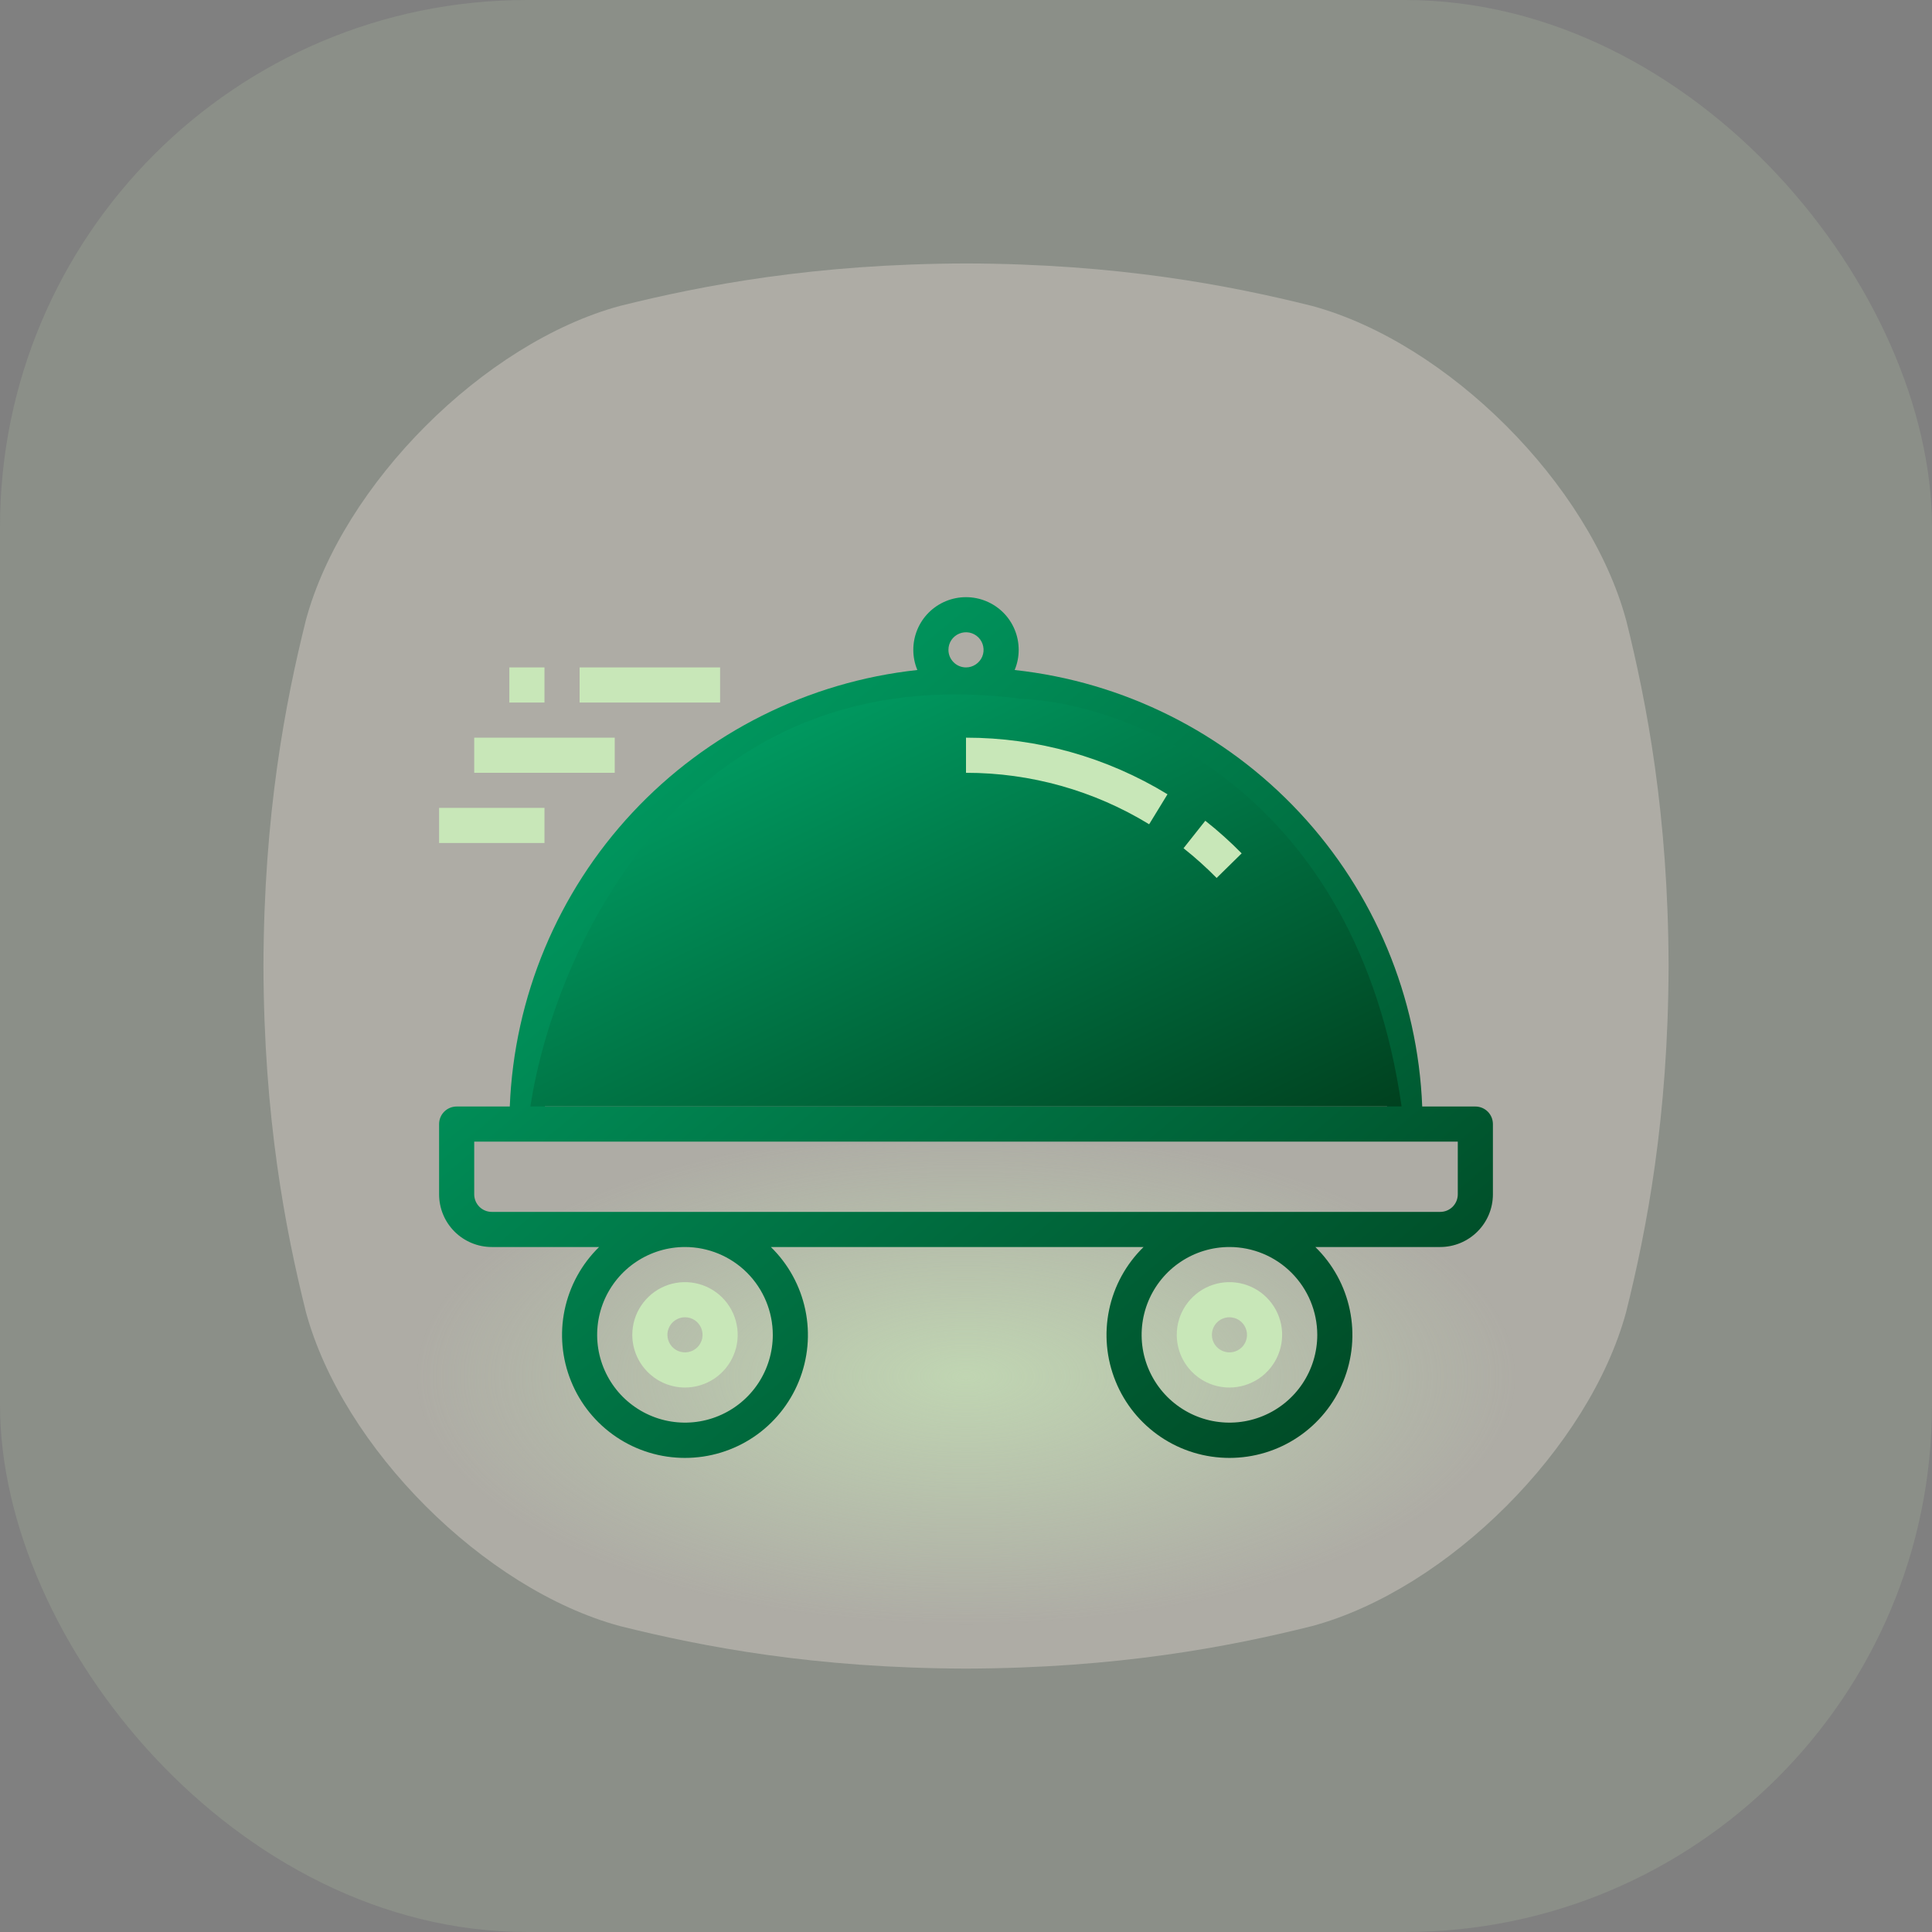
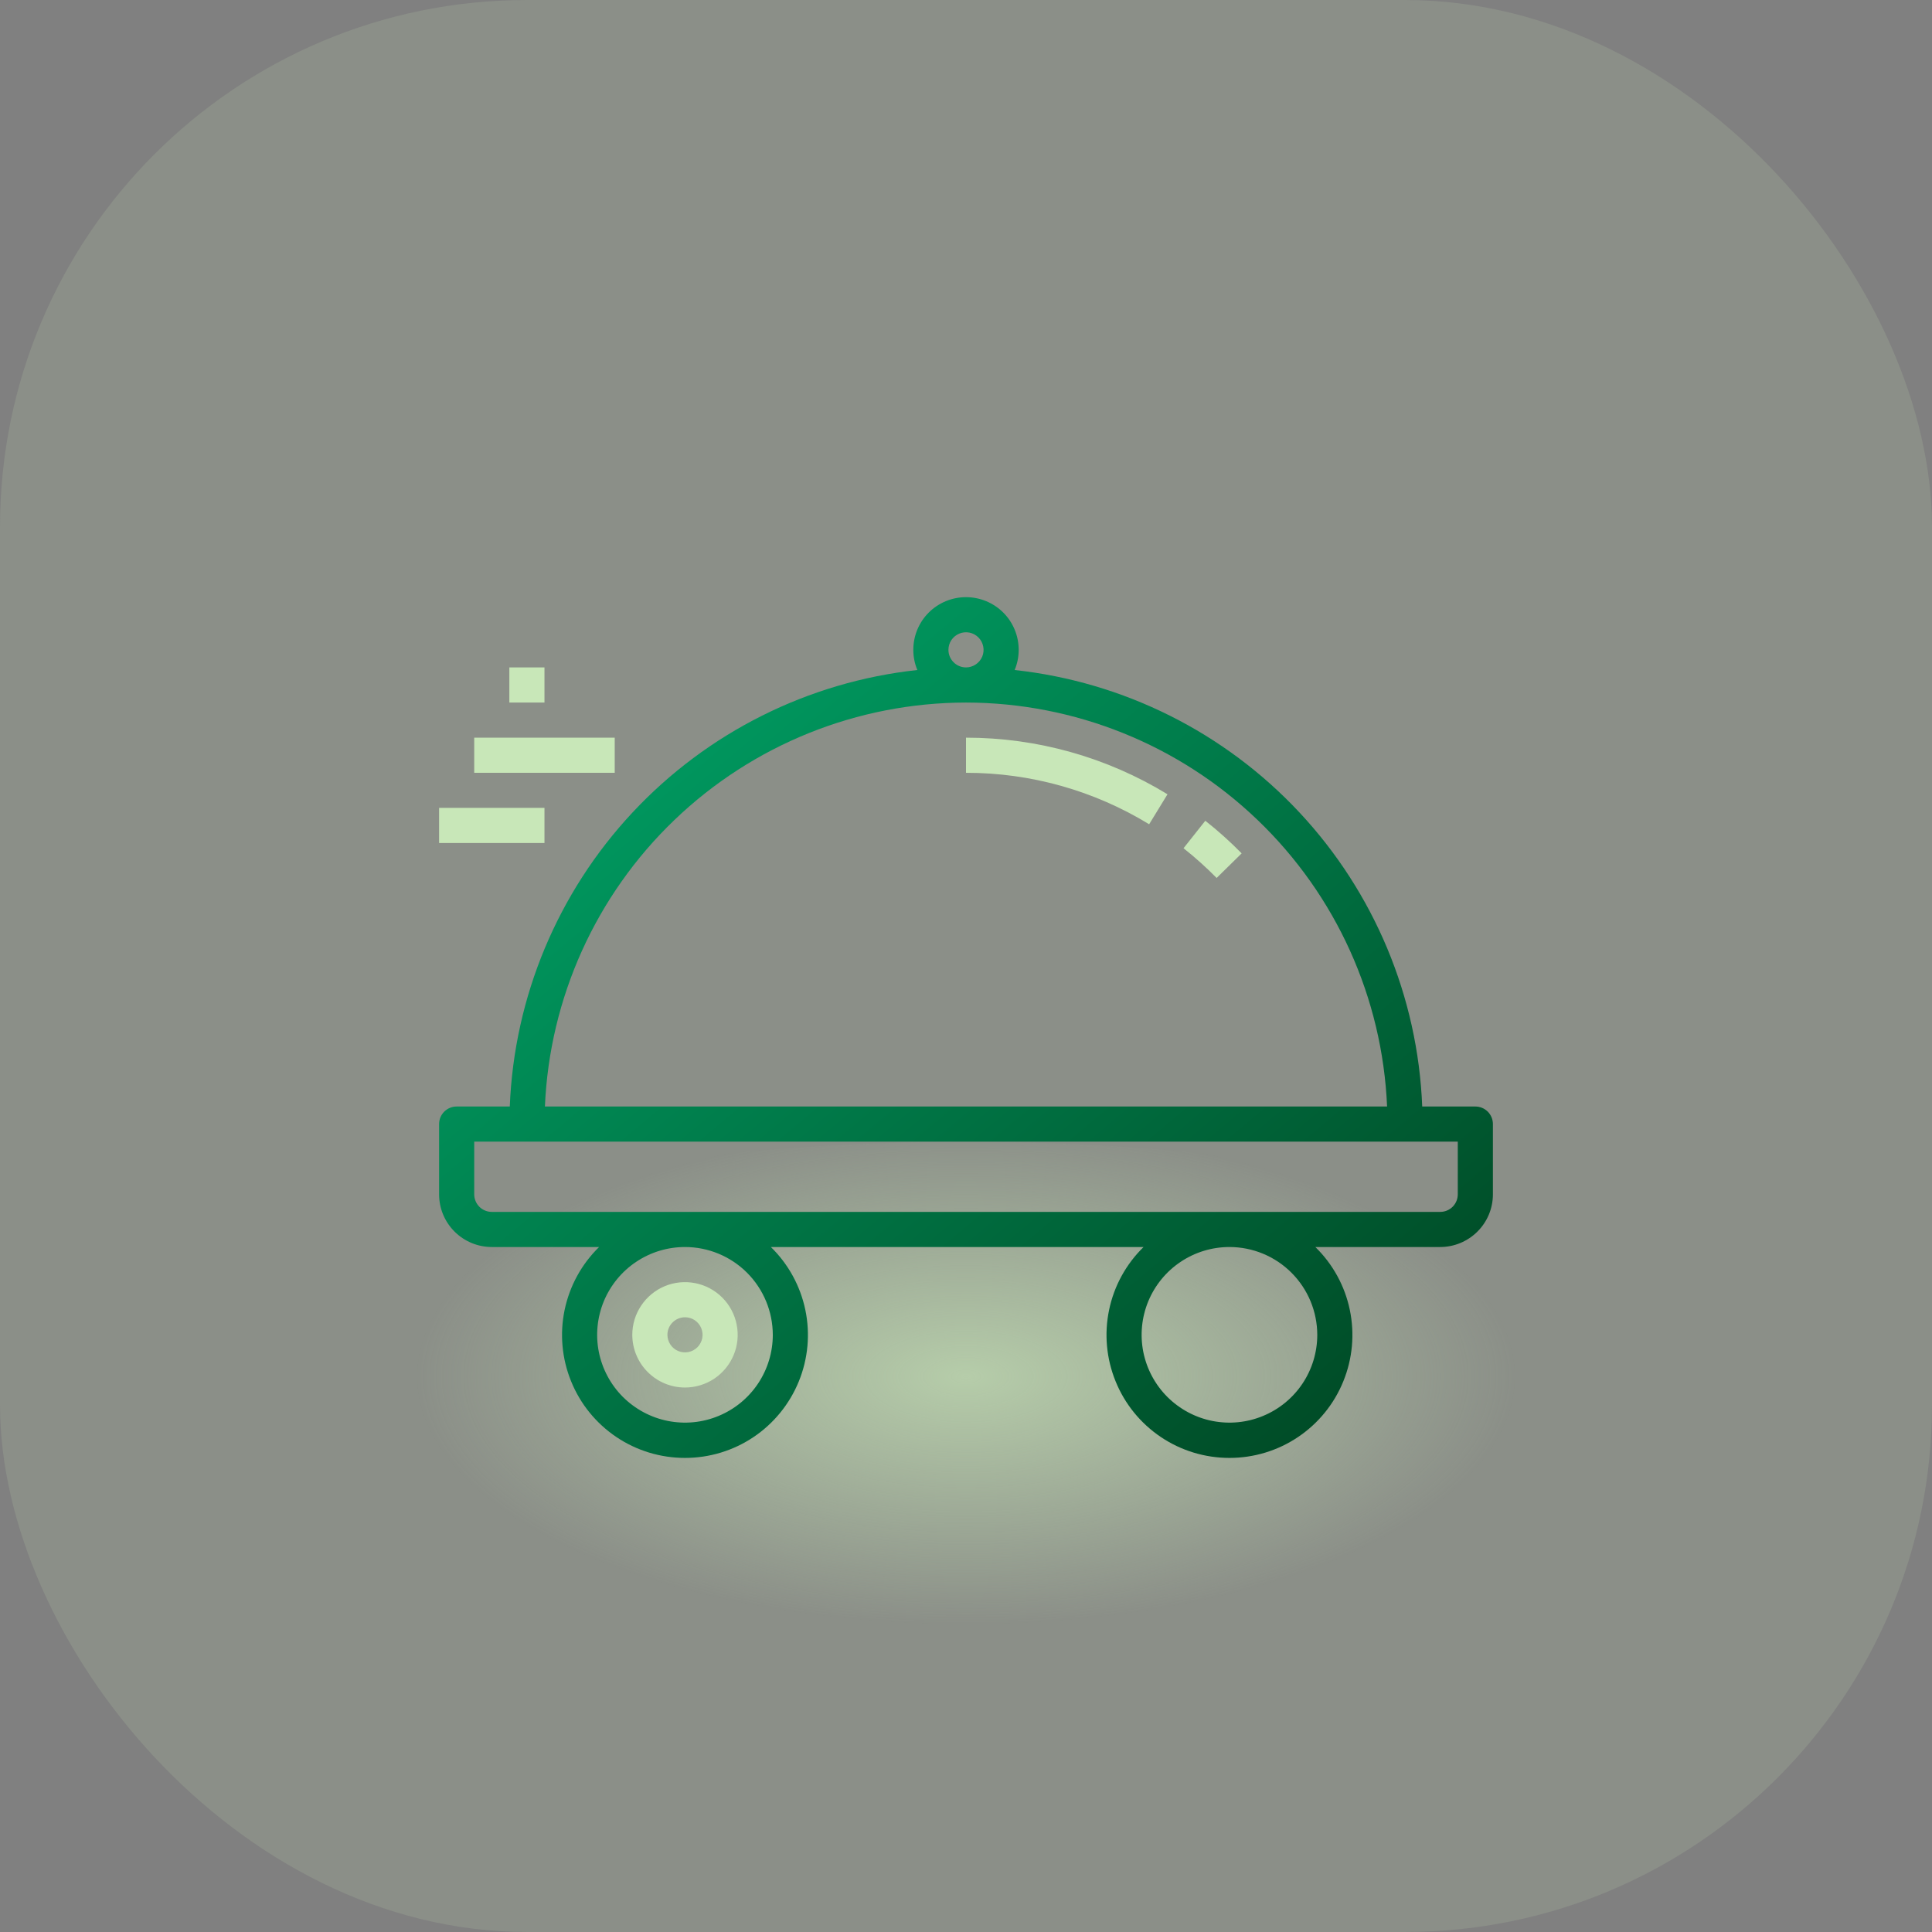
<svg xmlns="http://www.w3.org/2000/svg" width="44" height="44" viewBox="0 0 44 44" fill="none">
  <rect x="0" y="0" width="44" height="44" fill="#808080" stroke="none" />
  <rect width="44" height="44" rx="12" fill="#C8E7B8" fill-opacity="0.15" />
  <g clip-path="url(#clip0_740_12078)">
-     <path d="M37.032 14.116C36.193 11.024 32.977 7.808 29.884 6.968C27.989 6.495 25.448 6.008 22 6C18.552 6.009 16.012 6.495 14.116 6.968C11.024 7.808 7.808 11.024 6.968 14.116C6.495 16.012 6.009 18.552 6 22C6.009 25.448 6.495 27.988 6.968 29.884C7.808 32.977 11.024 36.193 14.116 37.032C16.012 37.506 18.552 37.992 22.001 38.001C25.448 37.992 27.989 37.506 29.885 37.032C32.977 36.193 36.193 32.977 37.033 29.884C37.506 27.989 37.992 25.448 38.001 22C37.992 18.552 37.506 16.012 37.033 14.116L37.032 14.116Z" fill="#FFF1EB" fill-opacity="0.3" />
    <path d="M33.793 28.889C33.134 27.79 30.611 26.647 28.185 26.349C26.698 26.18 24.705 26.007 22 26.005C19.295 26.008 17.302 26.18 15.815 26.349C13.389 26.647 10.866 27.79 10.208 28.889C9.836 29.562 9.455 30.465 9.448 31.691C9.455 32.916 9.836 33.819 10.208 34.492C10.866 35.591 13.389 36.734 15.815 37.032C17.303 37.2 19.296 37.374 22 37.376C24.705 37.373 26.698 37.2 28.185 37.032C30.611 36.734 33.134 35.591 33.793 34.492C34.163 33.819 34.545 32.916 34.552 31.691C34.545 30.465 34.163 29.562 33.793 28.889Z" fill="url(#paint0_radial_740_12078)" />
    <path d="M33.6 25.2H32.39C32.291 22.705 31.299 20.329 29.596 18.505C27.892 16.68 25.589 15.529 23.108 15.259C23.169 15.114 23.2 14.957 23.2 14.8C23.2 14.481 23.074 14.176 22.849 13.951C22.623 13.726 22.318 13.6 22 13.6C21.682 13.6 21.377 13.726 21.151 13.951C20.926 14.176 20.8 14.481 20.8 14.8C20.8 14.957 20.831 15.114 20.892 15.259C18.411 15.528 16.108 16.68 14.404 18.505C12.701 20.329 11.709 22.705 11.61 25.2H10.4C10.294 25.2 10.192 25.242 10.117 25.317C10.042 25.392 10 25.494 10 25.6V27.2C10 27.518 10.126 27.823 10.351 28.048C10.576 28.273 10.882 28.4 11.2 28.4H13.644C13.246 28.788 12.973 29.287 12.859 29.832C12.745 30.377 12.797 30.944 13.007 31.459C13.216 31.975 13.575 32.416 14.037 32.727C14.499 33.038 15.043 33.203 15.6 33.203C16.157 33.203 16.701 33.038 17.163 32.727C17.625 32.416 17.983 31.975 18.193 31.459C18.403 30.944 18.455 30.377 18.341 29.832C18.227 29.287 17.954 28.788 17.556 28.4H26.044C25.646 28.788 25.372 29.287 25.259 29.832C25.145 30.377 25.197 30.944 25.407 31.459C25.616 31.975 25.975 32.416 26.437 32.727C26.899 33.038 27.443 33.203 28 33.203C28.557 33.203 29.101 33.038 29.563 32.727C30.025 32.416 30.384 31.975 30.593 31.459C30.803 30.944 30.855 30.377 30.741 29.832C30.628 29.287 30.354 28.788 29.956 28.4H32.8C33.118 28.4 33.423 28.273 33.648 28.048C33.874 27.823 34 27.518 34 27.2V25.6C34 25.494 33.958 25.392 33.883 25.317C33.808 25.242 33.706 25.2 33.6 25.2ZM21.6 14.8C21.6 14.72 21.623 14.643 21.667 14.577C21.711 14.512 21.774 14.46 21.847 14.43C21.92 14.4 22 14.392 22.078 14.407C22.156 14.423 22.227 14.461 22.283 14.517C22.339 14.573 22.377 14.644 22.392 14.722C22.408 14.799 22.4 14.88 22.37 14.953C22.339 15.026 22.288 15.088 22.222 15.132C22.156 15.176 22.079 15.2 22 15.2C21.894 15.2 21.792 15.158 21.717 15.082C21.642 15.007 21.6 14.906 21.6 14.8ZM22 16C24.476 16.003 26.855 16.961 28.641 18.675C30.428 20.389 31.484 22.726 31.59 25.2H12.41C12.516 22.726 13.572 20.389 15.359 18.675C17.145 16.961 19.524 16.003 22 16ZM17.6 30.4C17.6 30.795 17.483 31.182 17.263 31.511C17.043 31.84 16.731 32.096 16.365 32.247C16 32.399 15.598 32.438 15.21 32.361C14.822 32.284 14.466 32.093 14.186 31.814C13.906 31.534 13.716 31.178 13.638 30.79C13.561 30.402 13.601 30 13.752 29.634C13.904 29.269 14.16 28.956 14.489 28.737C14.818 28.517 15.204 28.4 15.6 28.4C16.13 28.4 16.639 28.611 17.014 28.986C17.388 29.361 17.599 29.869 17.6 30.4ZM30 30.4C30 30.795 29.883 31.182 29.663 31.511C29.443 31.84 29.131 32.096 28.765 32.247C28.4 32.399 27.998 32.438 27.61 32.361C27.222 32.284 26.866 32.093 26.586 31.814C26.306 31.534 26.116 31.178 26.038 30.79C25.961 30.402 26.001 30 26.152 29.634C26.304 29.269 26.56 28.956 26.889 28.737C27.218 28.517 27.604 28.4 28 28.4C28.53 28.4 29.039 28.611 29.413 28.986C29.788 29.361 29.999 29.869 30 30.4ZM33.2 27.2C33.2 27.306 33.158 27.407 33.083 27.483C33.008 27.558 32.906 27.6 32.8 27.6H11.2C11.094 27.6 10.992 27.558 10.917 27.483C10.842 27.407 10.8 27.306 10.8 27.2V26H33.2V27.2Z" fill="url(#paint1_linear_740_12078)" />
-     <path d="M23.28 15.918C15.6 14.895 12.613 21.678 12.08 25.198H31.92C30.896 18.03 25.733 16.025 23.28 15.918Z" fill="url(#paint2_linear_740_12078)" />
    <path d="M26.954 19.318C27.219 19.528 27.471 19.754 27.708 19.995L28.278 19.435C28.018 19.17 27.741 18.922 27.45 18.692L26.954 19.318Z" fill="#C8E7B8" />
    <path d="M22 17.6C23.472 17.599 24.915 18.004 26.171 18.772L26.589 18.089C25.207 17.245 23.619 16.799 22 16.8V17.6Z" fill="#C8E7B8" />
    <path d="M15.6 31.6C15.838 31.6 16.07 31.529 16.267 31.398C16.464 31.266 16.618 31.078 16.709 30.859C16.8 30.64 16.824 30.398 16.777 30.166C16.731 29.933 16.617 29.719 16.449 29.551C16.281 29.383 16.067 29.269 15.835 29.223C15.602 29.177 15.36 29.2 15.141 29.291C14.922 29.382 14.735 29.536 14.603 29.733C14.471 29.93 14.4 30.162 14.4 30.4C14.4 30.718 14.527 31.023 14.752 31.248C14.977 31.473 15.282 31.6 15.6 31.6ZM15.6 30C15.68 30 15.757 30.023 15.823 30.067C15.888 30.111 15.94 30.174 15.97 30.247C16 30.32 16.008 30.4 15.993 30.478C15.977 30.555 15.939 30.627 15.883 30.683C15.827 30.738 15.756 30.777 15.678 30.792C15.601 30.808 15.52 30.799 15.447 30.769C15.374 30.739 15.312 30.688 15.268 30.622C15.224 30.556 15.2 30.479 15.2 30.4C15.2 30.294 15.242 30.192 15.318 30.117C15.393 30.042 15.494 30 15.6 30Z" fill="#C8E7B8" />
-     <path d="M28 31.6C28.237 31.6 28.469 31.529 28.666 31.398C28.864 31.266 29.018 31.078 29.108 30.859C29.199 30.64 29.223 30.398 29.177 30.166C29.13 29.933 29.016 29.719 28.848 29.551C28.68 29.383 28.467 29.269 28.234 29.223C28.001 29.177 27.76 29.2 27.541 29.291C27.321 29.382 27.134 29.536 27.002 29.733C26.87 29.93 26.8 30.162 26.8 30.4C26.8 30.718 26.926 31.023 27.151 31.248C27.376 31.473 27.681 31.6 28 31.6ZM28 30C28.079 30 28.156 30.023 28.222 30.067C28.288 30.111 28.339 30.174 28.369 30.247C28.4 30.32 28.408 30.4 28.392 30.478C28.377 30.555 28.339 30.627 28.283 30.683C28.227 30.738 28.155 30.777 28.078 30.792C28 30.808 27.92 30.799 27.847 30.769C27.774 30.739 27.711 30.688 27.667 30.622C27.623 30.556 27.6 30.479 27.6 30.4C27.6 30.294 27.642 30.192 27.717 30.117C27.792 30.042 27.894 30 28 30Z" fill="#C8E7B8" />
    <path d="M11.6 15.2H12.4V16H11.6V15.2Z" fill="#C8E7B8" />
-     <path d="M13.2 15.2H16.4V16H13.2V15.2Z" fill="#C8E7B8" />
    <path d="M10.8 16.8H14V17.6H10.8V16.8Z" fill="#C8E7B8" />
    <path d="M10 18.399H12.4V19.199H10V18.399Z" fill="#C8E7B8" />
  </g>
  <defs>
    <radialGradient id="paint0_radial_740_12078" cx="0" cy="0" r="1" gradientUnits="userSpaceOnUse" gradientTransform="translate(22 31.349) scale(12.552 5.648)">
      <stop stop-color="#C8E7B8" stop-opacity="0.7" />
      <stop offset="1" stop-color="#C8E7B8" stop-opacity="0" />
    </radialGradient>
    <linearGradient id="paint1_linear_740_12078" x1="11.005" y1="14.338" x2="30.708" y2="37.906" gradientUnits="userSpaceOnUse">
      <stop stop-color="#00A86B" />
      <stop offset="1" stop-color="#003C1B" />
    </linearGradient>
    <linearGradient id="paint2_linear_740_12078" x1="12.911" y1="16.168" x2="20.428" y2="31.695" gradientUnits="userSpaceOnUse">
      <stop stop-color="#00A86B" />
      <stop offset="1" stop-color="#003C1B" />
    </linearGradient>
    <clipPath id="clip0_740_12078">
      <rect width="32" height="32" fill="white" transform="translate(6 6)" />
    </clipPath>
  </defs>
</svg>